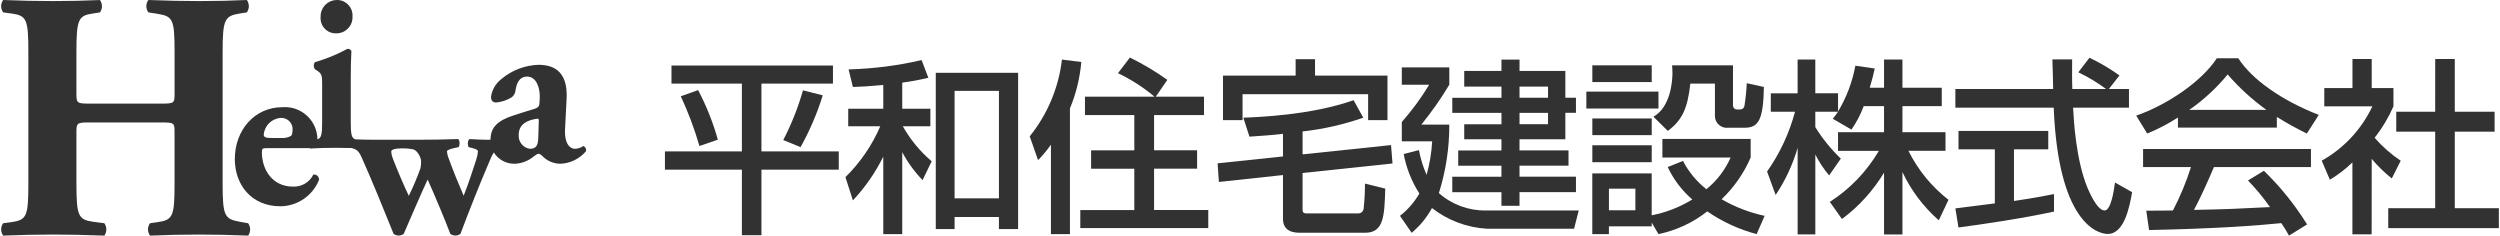
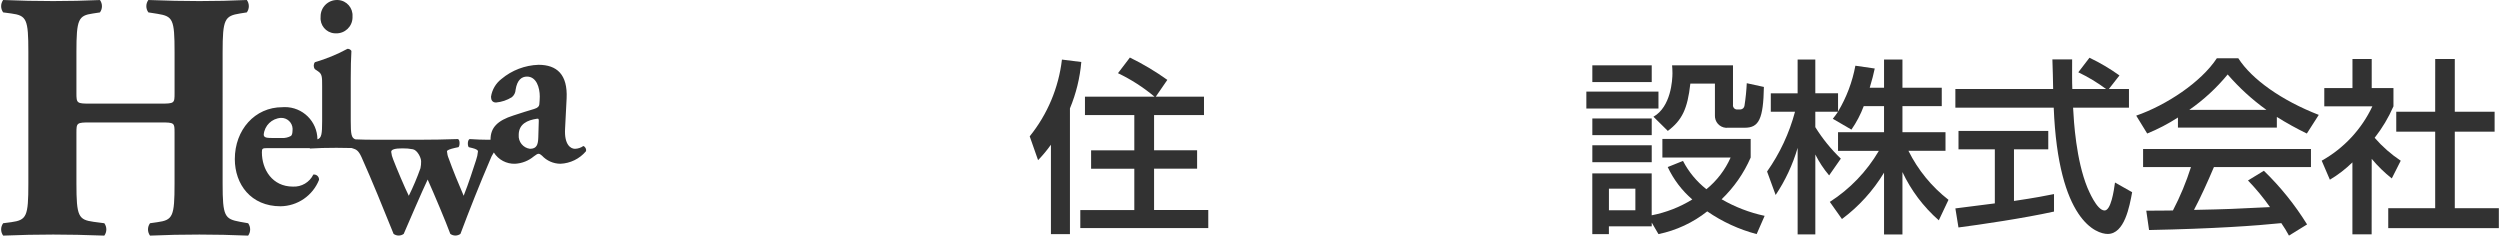
<svg xmlns="http://www.w3.org/2000/svg" id="_レイヤー_1" data-name="レイヤー_1" version="1.1" viewBox="0 0 382 36">
  <defs>
    <style>
      .st0 {
        fill: #323232;
      }
    </style>
  </defs>
  <g>
-     <path class="st0" d="M102.602,10.013h24.674v2.762h-10.927v10.359h11.813v2.79h-11.813v10.017h-2.988v-10.015h-11.759v-2.791h11.759v-10.359h-10.759v-2.762ZM106.672,13.769c1.271,2.411,2.282,4.95,3.015,7.575l-2.812.965c-.756-2.602-1.708-5.142-2.848-7.6l2.644-.941ZM125.716,14.568c-.852,2.747-1.987,5.399-3.387,7.912l-2.648-1.079c1.257-2.425,2.267-4.97,3.015-7.597l3.02.764Z" />
-     <path class="st0" d="M134.963,12.977c-2.335.224-3.418.28-4.641.311l-.657-2.684c3.758-.099,7.497-.575,11.159-1.423l1.023,2.703c-1.314.316-2.644.563-3.984.74v3.992h4.298v2.676h-4.211c1.141,2.031,2.634,3.843,4.41,5.352l-1.393,2.875c-1.228-1.27-2.273-2.706-3.103-4.266v12.526h-2.9v-11.844c-1.212,2.444-2.775,4.696-4.641,6.686l-1.141-3.557c2.263-2.219,4.071-4.858,5.322-7.77h-4.895v-2.676h5.355v-3.639ZM155.568,11.12v23.886h-2.931v-1.851h-6.774v1.851h-2.876V11.12h12.581ZM145.862,13.881v16.424h6.774V13.884l-6.774-.004Z" />
    <path class="st0" d="M160.581,22.112c-.594.836-1.251,1.625-1.964,2.362l-1.278-3.643c2.717-3.365,4.425-7.432,4.925-11.728l2.959.371c-.21,2.438-.796,4.828-1.736,7.087v19.212h-2.905v-13.661ZM176.405,14.768c-1.702-1.424-3.576-2.629-5.578-3.586l1.82-2.39c2,.976,3.914,2.118,5.722,3.414l-1.765,2.563h7.366v2.812h-7.628v5.378h6.575v2.812h-6.575v6.32h8.282v2.759h-19.555v-2.748h8.253v-6.32h-6.603v-2.812h6.603v-5.385h-7.541v-2.812l10.624-.005Z" />
-     <path class="st0" d="M199.032,23.588l13.518-1.42.224,2.812-13.741,1.453v5.635c0,.541.391.541.596.541h7.823c.452.052.86-.272.912-.723,0-.006.001-.012.002-.018.135-1.267.202-2.54.201-3.814l3.099.767c-.115,4.298-.256,6.746-3.099,6.746h-9.797c-.739,0-2.73,0-2.73-2.106v-6.713l-9.793,1.056-.198-2.848,9.991-1.051v-3.451c-1.65.199-3.502.313-5.125.428l-.936-2.899c2.188-.087,10.33-.369,16.85-2.675l1.478,2.675c-3.002,1.047-6.113,1.753-9.273,2.105v3.5ZM197.972,9.047h2.964v2.504h11.071v6.804h-2.959v-3.962h-19.186v3.962h-2.988v-6.804h11.098v-2.504Z" />
-     <path class="st0" d="M216.811,22.935c.245,1.302.638,2.572,1.171,3.786.472-1.671.759-3.389.854-5.123h-4.641v-2.96c1.563-1.768,2.963-3.674,4.183-5.694h-4.183v-2.646h7.26v2.646c-1.276,2.13-2.704,4.166-4.272,6.092h4.272c.011,3.553-.527,7.086-1.594,10.474,1.971,1.736,4.516,2.681,7.142,2.651h14.228l-.714,2.789h-13.31c-3.057-.173-5.988-1.275-8.401-3.161-.787,1.445-1.839,2.729-3.102,3.785l-1.789-2.591c1.199-.936,2.204-2.095,2.961-3.414-1.181-1.839-1.994-3.889-2.395-6.037l2.331-.597ZM232.183,9.102v1.736h7.003v4.1h1.619v2.301h-1.619v4.039h-7.005v1.706h7.486v2.335h-7.486v1.681h8.625v2.362h-8.625v2.081h-2.761v-2.074h-7.512v-2.362h7.512v-1.681h-6.605v-2.335h6.605v-1.706h-5.686v-2.301h5.689v-1.738h-7.512v-2.301h7.512v-1.715h-5.689v-2.391h5.689v-1.736h2.761ZM232.183,13.229v1.709h4.356v-1.709h-4.356ZM232.183,17.245v1.734h4.356v-1.734h-4.356Z" />
    <path class="st0" d="M242.395,13.999h11.019v2.589h-11.019v-2.589ZM243.309,9.984h9.075v2.556h-9.075v-2.556ZM243.309,18.097h9.075v2.556h-9.075v-2.556ZM252.384,34.01v.57h-6.544v1.192h-2.536v-9.281h9.075v6.406c2.197-.427,4.299-1.246,6.205-2.42-1.587-1.368-2.867-3.055-3.756-4.953l2.334-.937c.869,1.682,2.089,3.157,3.579,4.325,1.597-1.3,2.865-2.959,3.699-4.842h-10.427v-2.844h13.491v2.844c-1.042,2.4-2.552,4.568-4.442,6.377,2.045,1.184,4.265,2.039,6.576,2.533l-1.221,2.79c-2.699-.712-5.253-1.888-7.55-3.474-2.179,1.725-4.732,2.914-7.454,3.474l-1.029-1.763ZM243.309,22.199h9.075v2.587h-9.075v-2.587ZM245.845,28.827v3.304h4.04v-3.304h-4.04ZM252.648,17.835c2.674-1.507,2.903-5.602,2.903-6.659,0-.511-.029-.854-.058-1.196h9.307v6.038c-.049.339.186.655.525.704.042.006.085.008.128.005h.487c.326-.02.589-.273.621-.598.176-1.131.291-2.271.345-3.415l2.616.57c-.086,4.893-.767,6.233-2.904,6.233h-2.533c-.993.129-1.902-.571-2.031-1.564-.012-.095-.017-.191-.014-.287v-4.891h-3.756c-.427,3.87-1.278,5.606-3.442,7.228l-2.195-2.168Z" />
    <path class="st0" d="M284.778,16.218c-.474,1.269-1.106,2.474-1.879,3.586l-2.846-1.655c.284-.346.55-.707.796-1.081h-3.47v2.359c1.094,1.76,2.404,3.377,3.9,4.811l-1.789,2.563c-.828-.977-1.535-2.05-2.108-3.195v12.211h-2.703v-13.224c-.747,2.558-1.88,4.987-3.36,7.202l-1.31-3.586c1.953-2.769,3.398-5.863,4.269-9.137h-3.7v-2.812h4.099v-5.159h2.703v5.153h3.474v2.789c1.294-2.158,2.191-4.529,2.648-7.003l2.959.428c-.17.798-.398,1.734-.767,2.94h2.189v-4.307h2.812v4.301h6.007v2.812h-6.007v3.984h6.579v2.848h-5.662c1.452,2.923,3.543,5.481,6.118,7.485l-1.48,3.133c-2.34-2.048-4.232-4.559-5.555-7.374v9.536h-2.812v-9.445c-1.664,2.756-3.848,5.163-6.43,7.086l-1.855-2.618c3.076-1.973,5.642-4.644,7.491-7.797h-6.236v-2.85h7.03v-3.984h-3.105Z" />
    <path class="st0" d="M322.231,13.599h3.075v2.848h-8.538c.112,2.16.456,7.997,2.192,12.237.142.314,1.423,3.477,2.618,3.477.971,0,1.421-2.963,1.595-4.273l2.619,1.48c-.401,2.195-1.168,6.378-3.732,6.378-1.705,0-7.567-1.966-8.25-19.3h-15.028v-2.846h14.94c0-.622-.082-3.785-.115-4.526h3.018c0,1.764-.027,3.386.028,4.526h5.155c-1.327-.988-2.748-1.844-4.241-2.556l1.705-2.224c1.604.765,3.138,1.67,4.583,2.705l-1.623,2.076ZM298.781,31.844c1.534-.198,5.378-.683,6.03-.767v-8.254h-5.553v-2.82h13.718v2.82h-5.24v7.884c3.273-.483,5.008-.826,6.116-1.053v2.674c-4.636,1.023-11.239,1.993-14.599,2.428l-.472-2.912Z" />
    <path class="st0" d="M332.789,17.955c-1.485.961-3.057,1.78-4.696,2.448l-1.679-2.733c4.583-1.593,9.906-5.095,12.321-8.769h3.276c2.08,3.248,6.663,6.464,12.297,8.654l-1.823,2.848c-1.572-.762-3.102-1.608-4.583-2.535v1.625h-15.113v-1.538ZM349.753,36c-.351-.658-.741-1.294-1.168-1.906-3.898.399-10.277.855-20.21,1.054l-.424-2.961c.597,0,3.188,0,4.071-.027,1.11-2.127,2.034-4.347,2.759-6.635h-7.317v-2.759h25.65v2.759h-14.826c-.971,2.301-2.08,4.729-3.048,6.548,5.322-.116,5.919-.143,11.616-.428-1.014-1.441-2.139-2.802-3.363-4.07l2.428-1.481c2.53,2.45,4.747,5.204,6.6,8.198l-2.767,1.708ZM346.309,16.786c-2.178-1.565-4.166-3.379-5.922-5.407-1.696,2.063-3.669,3.882-5.862,5.407h11.783Z" />
    <path class="st0" d="M362.388,35.803h-2.94v-10.992c-1.037,1.017-2.193,1.907-3.442,2.648l-1.249-2.905c3.384-1.894,6.091-4.799,7.742-8.308h-7.347v-2.791h4.306v-4.436h2.94v4.436h3.323v2.789c-.749,1.72-1.714,3.337-2.873,4.812,1.165,1.341,2.505,2.518,3.984,3.501l-1.366,2.706c-1.123-.888-2.151-1.89-3.068-2.99l-.01,11.53ZM372.101,9.019h2.991v8.052h6.085v3.045h-6.085v11.699h6.733v3.046h-16.901v-3.045h7.172v-11.699h-5.948v-3.045h5.948l.005-8.054Z" />
  </g>
  <g>
    <path class="st0" d="M36.686,33.894c-2.359-.436-2.669-.813-2.669-5.837V7.948c0-5.029.309-5.514,2.669-5.891l1.029-.164c.409-.565.409-1.328,0-1.893-2.362.11-4.729.164-7.239.164C28.011.164,25.492.11,22.67,0c-.412.564-.412,1.329,0,1.893l1.385.216c2.362.383,2.619.809,2.619,5.839v6.263c0,1.568,0,1.622-2.157,1.622h-10.683c-2.104.005-2.156-.049-2.156-1.617v-6.263c0-5.029.304-5.568,2.513-5.891l1.079-.164c.412-.564.412-1.329,0-1.893-2.255.105-4.822.158-7.135.158C5.671.164,3,.11.484,0,.071.564.071,1.33.484,1.893l1.231.164c2.363.323,2.618.861,2.618,5.891v20.109c0,5.024-.256,5.564-2.618,5.891l-1.231.161c-.413.563-.413,1.329,0,1.892,2.619-.11,5.187-.162,7.651-.162,2.312,0,4.88.052,7.806.162.41-.564.41-1.328,0-1.892l-1.642-.215c-2.313-.327-2.62-.813-2.62-5.837v-7.786c0-1.512.05-1.564,2.154-1.564h10.681c2.157,0,2.157.052,2.157,1.564v7.786c0,5.024-.256,5.564-2.619,5.891l-1.129.161c-.411.563-.411,1.328,0,1.892,2.464-.11,4.981-.164,7.55-.162,2.361,0,4.877.052,7.444.162.409-.564.409-1.327,0-1.892l-1.231-.215Z" />
    <path class="st0" d="M51.342,5.095c1.355.039,2.484-1.028,2.523-2.383.002-.067.001-.133-.002-.2.09-1.294-.887-2.416-2.181-2.506-.056-.004-.113-.006-.169-.006-1.383-.012-2.513,1.099-2.525,2.482,0,.033,0,.066.001.1-.118,1.265.813,2.386,2.078,2.504.092.009.184.012.277.009Z" />
    <path class="st0" d="M89.133,22.311c-.374.265-.819.414-1.278.426-.671,0-1.645-.639-1.513-3.042l.238-4.669c.17-3.64-1.48-5.125-4.301-5.125-2.069.069-4.056.827-5.644,2.155-.87.665-1.448,1.642-1.61,2.725,0,.495.202.883.767.883.859-.077,1.688-.355,2.42-.812.341-.28.549-.691.571-1.132.235-1.524.939-2.018,1.746-2.018,1.442,0,1.949,1.699,1.949,3.041,0,.427-.035.817-.068,1.204-.035.284-.202.532-.807.708-.941.282-1.881.566-3.157.992-2.451.776-3.493,1.872-3.493,3.675v.033h-.44c-.838,0-1.645-.036-2.751-.105-.339.142-.339.991-.137,1.239l.571.139c.569.142.838.318.838.498-.042.47-.143.932-.302,1.377-.537,1.628-1.074,3.36-1.883,5.41-.739-1.696-1.679-3.995-2.284-5.693-.149-.347-.24-.717-.27-1.094,0-.18.472-.357,1.246-.532l.504-.106c.235-.142.27-1.201-.102-1.239-2.149.069-3.834.105-5.943.105h-6.778c-1.074,0-1.949-.022-2.915-.06-.621-.208-.712-.795-.712-2.802v-6.503c0-1.593.033-3.149.101-4.208-.127-.21-.36-.332-.605-.32-1.581.857-3.249,1.543-4.976,2.045-.234.316-.234.747,0,1.063l.47.318c.639.424.639.849.639,2.26v5.344c0,2.007-.092,2.593-.718,2.802-.023-2.744-2.266-4.949-5.009-4.927-.12,0-.239.006-.359.016-4.2,0-7.257,3.464-7.257,7.924,0,3.855,2.451,7.214,6.988,7.214,2.595-.032,4.915-1.623,5.879-4.033.029-.423-.289-.789-.712-.818-.053-.004-.106-.002-.159.005-.578,1.185-1.809,1.91-3.126,1.839-3.122,0-4.735-2.581-4.735-5.24,0-.566.07-.639.842-.639h6.457c.016.023.035.044.055.063,1.111-.074,2.522-.11,4.034-.11.837,0,1.6.012,2.315.033l.139.04c.573.178.906.316,1.379,1.345,1.645,3.677,3.292,7.743,4.904,11.737.461.333,1.084.333,1.545,0,.767-1.768,2.786-6.471,3.661-8.308,1.011,2.264,2.756,6.4,3.462,8.308.461.333,1.084.333,1.545,0,1.406-3.747,2.955-7.637,4.503-11.248.151-.421.352-.822.599-1.194.701,1.117,1.945,1.774,3.263,1.723,1.049-.059,2.051-.456,2.855-1.132.335-.245.539-.391.704-.391s.302.072.537.285c.729.786,1.751,1.234,2.823,1.239,1.508-.065,2.921-.757,3.896-1.91.092-.332-.083-.679-.404-.804h0ZM44.457,20.77c-.42.234-.898.344-1.378.318h-1.237c-1.076,0-1.545-.033-1.545-.529.128-1.378,1.24-2.458,2.621-2.546.952-.037,1.754.705,1.791,1.657.004.097,0,.193-.013.289-.006.351-.072.704-.239.81ZM64.244,25.71c-.509,1.437-1.104,2.842-1.78,4.208-.569-1.132-1.917-4.314-2.384-5.551-.16-.371-.263-.765-.305-1.167,0-.383.639-.53,1.715-.53.541-.011,1.082.036,1.613.141.671.141,1.244,1.278,1.244,1.841.009.356-.025.712-.102,1.06ZM82.317,18.777l-.065,2.225c-.035,1.094-.236,1.734-1.278,1.734-1.044-.141-1.797-1.073-1.714-2.123,0-1.662,1.313-2.262,2.825-2.477.233-.032.267.074.233.64Z" />
  </g>
</svg>